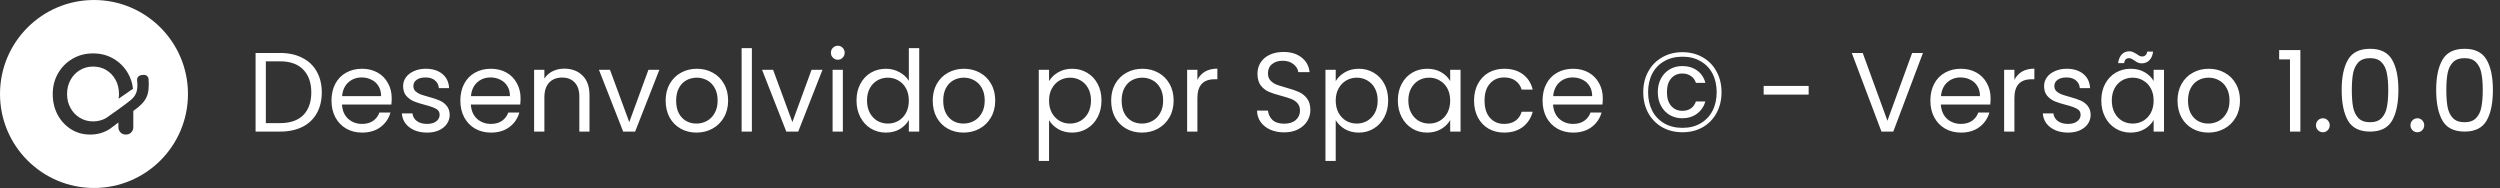
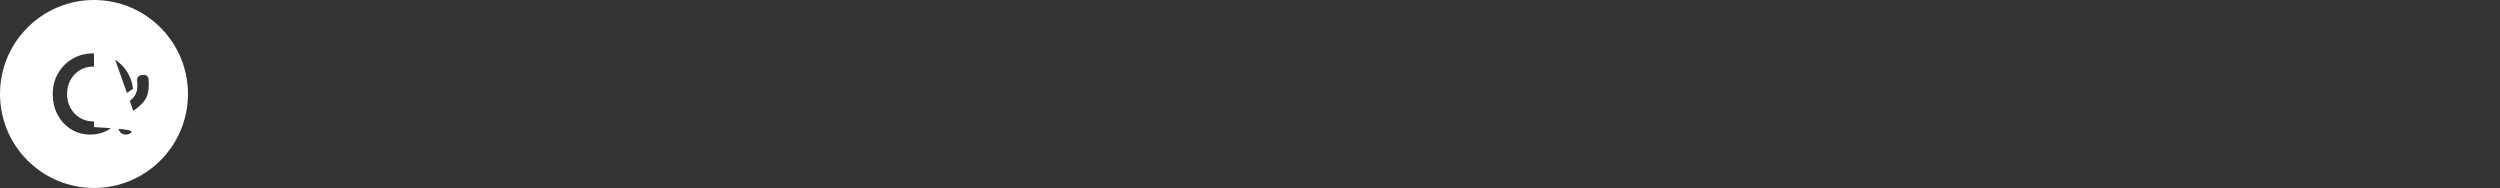
<svg xmlns="http://www.w3.org/2000/svg" width="266" height="20" viewBox="0 0 266 20" fill="none">
  <rect x="0" y="0" width="266" height="20" fill="#333333" stroke="none" />
-   <path d="M10 0C4.477 0 0 4.477 0 10C0 15.523 4.477 20 10 20C15.523 20 20 15.523 20 10C20 4.477 15.523 0 10 0ZM14.184 11.804V13.524C14.184 13.752 14.108 13.942 13.959 14.092C13.808 14.243 13.619 14.318 13.391 14.318C13.163 14.318 12.973 14.243 12.823 14.092C12.672 13.942 12.598 13.752 12.598 13.524V13.03C12.154 13.371 11.759 13.67 11.633 13.75C11.031 14.129 10.351 14.318 9.594 14.318C8.837 14.318 8.157 14.129 7.556 13.75C6.954 13.371 6.48 12.858 6.132 12.209C5.785 11.561 5.611 10.827 5.611 10.008C5.611 9.188 5.8 8.452 6.179 7.798C6.558 7.144 7.071 6.628 7.72 6.25C8.368 5.871 9.097 5.682 9.906 5.682C10.715 5.682 11.441 5.871 12.084 6.25C12.727 6.628 13.238 7.144 13.617 7.798C13.907 8.297 14.083 8.847 14.15 9.444L12.62 10.505C12.644 10.344 12.66 10.179 12.66 10.008C12.66 9.447 12.541 8.947 12.303 8.506C12.064 8.065 11.737 7.718 11.322 7.463C10.907 7.209 10.435 7.082 9.906 7.082C9.377 7.082 8.918 7.209 8.498 7.463C8.078 7.717 7.746 8.065 7.502 8.506C7.258 8.947 7.136 9.447 7.136 10.008C7.136 10.568 7.258 11.053 7.502 11.493C7.746 11.934 8.078 12.282 8.498 12.536C8.918 12.79 9.387 12.917 9.906 12.917C10.425 12.917 10.907 12.79 11.322 12.536C11.478 12.441 13.624 10.919 13.98 10.591C14.506 10.107 14.709 9.589 14.586 8.529C14.563 8.26 14.758 8.02 15.062 7.988L15.262 7.966C15.54 7.936 15.79 8.141 15.809 8.419C15.934 10.178 15.557 10.818 14.185 11.804L14.184 11.804Z" fill="white" />
-   <path d="M29.797 5.636C30.709 5.636 31.497 5.808 32.161 6.152C32.834 6.488 33.346 6.972 33.697 7.604C34.057 8.236 34.237 8.98 34.237 9.836C34.237 10.692 34.057 11.436 33.697 12.068C33.346 12.692 32.834 13.172 32.161 13.508C31.497 13.836 30.709 14 29.797 14H27.194V5.636H29.797ZM29.797 13.1C30.878 13.1 31.701 12.816 32.27 12.248C32.837 11.672 33.121 10.868 33.121 9.836C33.121 8.796 32.834 7.984 32.258 7.4C31.689 6.816 30.869 6.524 29.797 6.524H28.285V13.1H29.797ZM41.678 10.46C41.678 10.668 41.666 10.888 41.642 11.12H36.386C36.426 11.768 36.646 12.276 37.046 12.644C37.454 13.004 37.946 13.184 38.522 13.184C38.994 13.184 39.386 13.076 39.698 12.86C40.018 12.636 40.242 12.34 40.37 11.972H41.546C41.37 12.604 41.018 13.12 40.49 13.52C39.962 13.912 39.306 14.108 38.522 14.108C37.898 14.108 37.338 13.968 36.842 13.688C36.354 13.408 35.97 13.012 35.69 12.5C35.41 11.98 35.27 11.38 35.27 10.7C35.27 10.02 35.406 9.424 35.678 8.912C35.95 8.4 36.33 8.008 36.818 7.736C37.314 7.456 37.882 7.316 38.522 7.316C39.146 7.316 39.698 7.452 40.178 7.724C40.658 7.996 41.026 8.372 41.282 8.852C41.546 9.324 41.678 9.86 41.678 10.46ZM40.55 10.232C40.55 9.816 40.458 9.46 40.274 9.164C40.09 8.86 39.838 8.632 39.518 8.48C39.206 8.32 38.858 8.24 38.474 8.24C37.922 8.24 37.45 8.416 37.058 8.768C36.674 9.12 36.454 9.608 36.398 10.232H40.55ZM45.447 14.108C44.943 14.108 44.491 14.024 44.091 13.856C43.691 13.68 43.375 13.44 43.143 13.136C42.911 12.824 42.783 12.468 42.759 12.068H43.887C43.919 12.396 44.071 12.664 44.343 12.872C44.623 13.08 44.987 13.184 45.435 13.184C45.851 13.184 46.179 13.092 46.419 12.908C46.659 12.724 46.779 12.492 46.779 12.212C46.779 11.924 46.651 11.712 46.395 11.576C46.139 11.432 45.743 11.292 45.207 11.156C44.719 11.028 44.319 10.9 44.007 10.772C43.703 10.636 43.439 10.44 43.215 10.184C42.999 9.92 42.891 9.576 42.891 9.152C42.891 8.816 42.991 8.508 43.191 8.228C43.391 7.948 43.675 7.728 44.043 7.568C44.411 7.4 44.831 7.316 45.303 7.316C46.031 7.316 46.619 7.5 47.067 7.868C47.515 8.236 47.755 8.74 47.787 9.38H46.695C46.671 9.036 46.531 8.76 46.275 8.552C46.027 8.344 45.691 8.24 45.267 8.24C44.875 8.24 44.563 8.324 44.331 8.492C44.099 8.66 43.983 8.88 43.983 9.152C43.983 9.368 44.051 9.548 44.187 9.692C44.331 9.828 44.507 9.94 44.715 10.028C44.931 10.108 45.227 10.2 45.603 10.304C46.075 10.432 46.459 10.56 46.755 10.688C47.051 10.808 47.303 10.992 47.511 11.24C47.727 11.488 47.839 11.812 47.847 12.212C47.847 12.572 47.747 12.896 47.547 13.184C47.347 13.472 47.063 13.7 46.695 13.868C46.335 14.028 45.919 14.108 45.447 14.108ZM55.389 10.46C55.389 10.668 55.377 10.888 55.353 11.12H50.097C50.137 11.768 50.357 12.276 50.757 12.644C51.165 13.004 51.657 13.184 52.233 13.184C52.705 13.184 53.097 13.076 53.409 12.86C53.729 12.636 53.953 12.34 54.081 11.972H55.257C55.081 12.604 54.729 13.12 54.201 13.52C53.673 13.912 53.017 14.108 52.233 14.108C51.609 14.108 51.049 13.968 50.553 13.688C50.065 13.408 49.681 13.012 49.401 12.5C49.121 11.98 48.981 11.38 48.981 10.7C48.981 10.02 49.117 9.424 49.389 8.912C49.661 8.4 50.041 8.008 50.529 7.736C51.025 7.456 51.593 7.316 52.233 7.316C52.857 7.316 53.409 7.452 53.889 7.724C54.369 7.996 54.737 8.372 54.993 8.852C55.257 9.324 55.389 9.86 55.389 10.46ZM54.261 10.232C54.261 9.816 54.169 9.46 53.985 9.164C53.801 8.86 53.549 8.632 53.229 8.48C52.917 8.32 52.569 8.24 52.185 8.24C51.633 8.24 51.161 8.416 50.769 8.768C50.385 9.12 50.165 9.608 50.109 10.232H54.261ZM60.034 7.304C60.834 7.304 61.482 7.548 61.978 8.036C62.474 8.516 62.722 9.212 62.722 10.124V14H61.642V10.28C61.642 9.624 61.478 9.124 61.15 8.78C60.822 8.428 60.374 8.252 59.806 8.252C59.23 8.252 58.77 8.432 58.426 8.792C58.09 9.152 57.922 9.676 57.922 10.364V14H56.83V7.424H57.922V8.36C58.138 8.024 58.43 7.764 58.798 7.58C59.174 7.396 59.586 7.304 60.034 7.304ZM66.954 12.992L68.994 7.424H70.158L67.578 14H66.306L63.726 7.424H64.902L66.954 12.992ZM74.101 14.108C73.485 14.108 72.925 13.968 72.421 13.688C71.925 13.408 71.533 13.012 71.245 12.5C70.965 11.98 70.825 11.38 70.825 10.7C70.825 10.028 70.969 9.436 71.257 8.924C71.553 8.404 71.953 8.008 72.457 7.736C72.961 7.456 73.525 7.316 74.149 7.316C74.773 7.316 75.337 7.456 75.841 7.736C76.345 8.008 76.741 8.4 77.029 8.912C77.325 9.424 77.473 10.02 77.473 10.7C77.473 11.38 77.321 11.98 77.017 12.5C76.721 13.012 76.317 13.408 75.805 13.688C75.293 13.968 74.725 14.108 74.101 14.108ZM74.101 13.148C74.493 13.148 74.861 13.056 75.205 12.872C75.549 12.688 75.825 12.412 76.033 12.044C76.249 11.676 76.357 11.228 76.357 10.7C76.357 10.172 76.253 9.724 76.045 9.356C75.837 8.988 75.565 8.716 75.229 8.54C74.893 8.356 74.529 8.264 74.137 8.264C73.737 8.264 73.369 8.356 73.033 8.54C72.705 8.716 72.441 8.988 72.241 9.356C72.041 9.724 71.941 10.172 71.941 10.7C71.941 11.236 72.037 11.688 72.229 12.056C72.429 12.424 72.693 12.7 73.021 12.884C73.349 13.06 73.709 13.148 74.101 13.148ZM80 5.12V14H78.908V5.12H80ZM84.309 12.992L86.35 7.424H87.513L84.933 14H83.662L81.082 7.424H82.257L84.309 12.992ZM89.152 6.356C88.944 6.356 88.768 6.284 88.624 6.14C88.48 5.996 88.408 5.82 88.408 5.612C88.408 5.404 88.48 5.228 88.624 5.084C88.768 4.94 88.944 4.868 89.152 4.868C89.352 4.868 89.52 4.94 89.656 5.084C89.8 5.228 89.872 5.404 89.872 5.612C89.872 5.82 89.8 5.996 89.656 6.14C89.52 6.284 89.352 6.356 89.152 6.356ZM89.68 7.424V14H88.588V7.424H89.68ZM91.133 10.688C91.133 10.016 91.269 9.428 91.541 8.924C91.813 8.412 92.185 8.016 92.657 7.736C93.137 7.456 93.673 7.316 94.265 7.316C94.777 7.316 95.253 7.436 95.693 7.676C96.133 7.908 96.469 8.216 96.701 8.6V5.12H97.805V14H96.701V12.764C96.485 13.156 96.165 13.48 95.741 13.736C95.317 13.984 94.821 14.108 94.253 14.108C93.669 14.108 93.137 13.964 92.657 13.676C92.185 13.388 91.813 12.984 91.541 12.464C91.269 11.944 91.133 11.352 91.133 10.688ZM96.701 10.7C96.701 10.204 96.601 9.772 96.401 9.404C96.201 9.036 95.929 8.756 95.585 8.564C95.249 8.364 94.877 8.264 94.469 8.264C94.061 8.264 93.689 8.36 93.353 8.552C93.017 8.744 92.749 9.024 92.549 9.392C92.349 9.76 92.249 10.192 92.249 10.688C92.249 11.192 92.349 11.632 92.549 12.008C92.749 12.376 93.017 12.66 93.353 12.86C93.689 13.052 94.061 13.148 94.469 13.148C94.877 13.148 95.249 13.052 95.585 12.86C95.929 12.66 96.201 12.376 96.401 12.008C96.601 11.632 96.701 11.196 96.701 10.7ZM102.519 14.108C101.903 14.108 101.343 13.968 100.839 13.688C100.343 13.408 99.951 13.012 99.663 12.5C99.383 11.98 99.243 11.38 99.243 10.7C99.243 10.028 99.387 9.436 99.675 8.924C99.971 8.404 100.371 8.008 100.875 7.736C101.379 7.456 101.943 7.316 102.567 7.316C103.191 7.316 103.755 7.456 104.259 7.736C104.763 8.008 105.159 8.4 105.447 8.912C105.743 9.424 105.891 10.02 105.891 10.7C105.891 11.38 105.739 11.98 105.435 12.5C105.139 13.012 104.735 13.408 104.223 13.688C103.711 13.968 103.143 14.108 102.519 14.108ZM102.519 13.148C102.911 13.148 103.279 13.056 103.623 12.872C103.967 12.688 104.243 12.412 104.451 12.044C104.667 11.676 104.775 11.228 104.775 10.7C104.775 10.172 104.671 9.724 104.463 9.356C104.255 8.988 103.983 8.716 103.647 8.54C103.311 8.356 102.947 8.264 102.555 8.264C102.155 8.264 101.787 8.356 101.451 8.54C101.123 8.716 100.859 8.988 100.659 9.356C100.459 9.724 100.359 10.172 100.359 10.7C100.359 11.236 100.455 11.688 100.647 12.056C100.847 12.424 101.111 12.7 101.439 12.884C101.767 13.06 102.127 13.148 102.519 13.148ZM111.618 8.636C111.834 8.26 112.154 7.948 112.578 7.7C113.01 7.444 113.51 7.316 114.078 7.316C114.662 7.316 115.19 7.456 115.662 7.736C116.142 8.016 116.518 8.412 116.79 8.924C117.062 9.428 117.198 10.016 117.198 10.688C117.198 11.352 117.062 11.944 116.79 12.464C116.518 12.984 116.142 13.388 115.662 13.676C115.19 13.964 114.662 14.108 114.078 14.108C113.518 14.108 113.022 13.984 112.59 13.736C112.166 13.48 111.842 13.164 111.618 12.788V17.12H110.526V7.424H111.618V8.636ZM116.082 10.688C116.082 10.192 115.982 9.76 115.782 9.392C115.582 9.024 115.31 8.744 114.966 8.552C114.63 8.36 114.258 8.264 113.85 8.264C113.45 8.264 113.078 8.364 112.734 8.564C112.398 8.756 112.126 9.04 111.918 9.416C111.718 9.784 111.618 10.212 111.618 10.7C111.618 11.196 111.718 11.632 111.918 12.008C112.126 12.376 112.398 12.66 112.734 12.86C113.078 13.052 113.45 13.148 113.85 13.148C114.258 13.148 114.63 13.052 114.966 12.86C115.31 12.66 115.582 12.376 115.782 12.008C115.982 11.632 116.082 11.192 116.082 10.688ZM121.503 14.108C120.887 14.108 120.327 13.968 119.823 13.688C119.327 13.408 118.935 13.012 118.647 12.5C118.367 11.98 118.227 11.38 118.227 10.7C118.227 10.028 118.371 9.436 118.659 8.924C118.955 8.404 119.355 8.008 119.859 7.736C120.363 7.456 120.927 7.316 121.551 7.316C122.175 7.316 122.739 7.456 123.243 7.736C123.747 8.008 124.143 8.4 124.431 8.912C124.727 9.424 124.875 10.02 124.875 10.7C124.875 11.38 124.723 11.98 124.419 12.5C124.123 13.012 123.719 13.408 123.207 13.688C122.695 13.968 122.127 14.108 121.503 14.108ZM121.503 13.148C121.895 13.148 122.263 13.056 122.607 12.872C122.951 12.688 123.227 12.412 123.435 12.044C123.651 11.676 123.759 11.228 123.759 10.7C123.759 10.172 123.655 9.724 123.447 9.356C123.239 8.988 122.967 8.716 122.631 8.54C122.295 8.356 121.931 8.264 121.539 8.264C121.139 8.264 120.771 8.356 120.435 8.54C120.107 8.716 119.843 8.988 119.643 9.356C119.443 9.724 119.343 10.172 119.343 10.7C119.343 11.236 119.439 11.688 119.631 12.056C119.831 12.424 120.095 12.7 120.423 12.884C120.751 13.06 121.111 13.148 121.503 13.148ZM127.403 8.492C127.595 8.116 127.867 7.824 128.219 7.616C128.579 7.408 129.015 7.304 129.527 7.304V8.432H129.239C128.015 8.432 127.403 9.096 127.403 10.424V14H126.311V7.424H127.403V8.492ZM136.639 14.084C136.087 14.084 135.591 13.988 135.151 13.796C134.719 13.596 134.379 13.324 134.131 12.98C133.883 12.628 133.755 12.224 133.747 11.768H134.911C134.951 12.16 135.111 12.492 135.391 12.764C135.679 13.028 136.095 13.16 136.639 13.16C137.159 13.16 137.567 13.032 137.863 12.776C138.167 12.512 138.319 12.176 138.319 11.768C138.319 11.448 138.231 11.188 138.055 10.988C137.879 10.788 137.659 10.636 137.395 10.532C137.131 10.428 136.775 10.316 136.327 10.196C135.775 10.052 135.331 9.908 134.995 9.764C134.667 9.62 134.383 9.396 134.143 9.092C133.911 8.78 133.795 8.364 133.795 7.844C133.795 7.388 133.911 6.984 134.143 6.632C134.375 6.28 134.699 6.008 135.115 5.816C135.539 5.624 136.023 5.528 136.567 5.528C137.351 5.528 137.991 5.724 138.487 6.116C138.991 6.508 139.275 7.028 139.339 7.676H138.139C138.099 7.356 137.931 7.076 137.635 6.836C137.339 6.588 136.947 6.464 136.459 6.464C136.003 6.464 135.631 6.584 135.343 6.824C135.055 7.056 134.911 7.384 134.911 7.808C134.911 8.112 134.995 8.36 135.163 8.552C135.339 8.744 135.551 8.892 135.799 8.996C136.055 9.092 136.411 9.204 136.867 9.332C137.419 9.484 137.863 9.636 138.199 9.788C138.535 9.932 138.823 10.16 139.062 10.472C139.303 10.776 139.423 11.192 139.423 11.72C139.423 12.128 139.315 12.512 139.099 12.872C138.883 13.232 138.563 13.524 138.139 13.748C137.715 13.972 137.215 14.084 136.639 14.084ZM142.121 8.636C142.337 8.26 142.657 7.948 143.081 7.7C143.513 7.444 144.013 7.316 144.581 7.316C145.165 7.316 145.693 7.456 146.165 7.736C146.645 8.016 147.021 8.412 147.293 8.924C147.565 9.428 147.701 10.016 147.701 10.688C147.701 11.352 147.565 11.944 147.293 12.464C147.021 12.984 146.645 13.388 146.165 13.676C145.693 13.964 145.165 14.108 144.581 14.108C144.021 14.108 143.525 13.984 143.093 13.736C142.669 13.48 142.345 13.164 142.121 12.788V17.12H141.029V7.424H142.121V8.636ZM146.585 10.688C146.585 10.192 146.485 9.76 146.285 9.392C146.085 9.024 145.813 8.744 145.469 8.552C145.133 8.36 144.761 8.264 144.353 8.264C143.953 8.264 143.581 8.364 143.237 8.564C142.901 8.756 142.629 9.04 142.421 9.416C142.221 9.784 142.121 10.212 142.121 10.7C142.121 11.196 142.221 11.632 142.421 12.008C142.629 12.376 142.901 12.66 143.237 12.86C143.581 13.052 143.953 13.148 144.353 13.148C144.761 13.148 145.133 13.052 145.469 12.86C145.813 12.66 146.085 12.376 146.285 12.008C146.485 11.632 146.585 11.192 146.585 10.688ZM148.731 10.688C148.731 10.016 148.867 9.428 149.139 8.924C149.411 8.412 149.783 8.016 150.255 7.736C150.735 7.456 151.267 7.316 151.851 7.316C152.427 7.316 152.927 7.44 153.351 7.688C153.775 7.936 154.091 8.248 154.299 8.624V7.424H155.403V14H154.299V12.776C154.083 13.16 153.759 13.48 153.327 13.736C152.903 13.984 152.407 14.108 151.839 14.108C151.255 14.108 150.727 13.964 150.255 13.676C149.783 13.388 149.411 12.984 149.139 12.464C148.867 11.944 148.731 11.352 148.731 10.688ZM154.299 10.7C154.299 10.204 154.199 9.772 153.999 9.404C153.799 9.036 153.527 8.756 153.183 8.564C152.847 8.364 152.475 8.264 152.067 8.264C151.659 8.264 151.287 8.36 150.951 8.552C150.615 8.744 150.347 9.024 150.147 9.392C149.947 9.76 149.847 10.192 149.847 10.688C149.847 11.192 149.947 11.632 150.147 12.008C150.347 12.376 150.615 12.66 150.951 12.86C151.287 13.052 151.659 13.148 152.067 13.148C152.475 13.148 152.847 13.052 153.183 12.86C153.527 12.66 153.799 12.376 153.999 12.008C154.199 11.632 154.299 11.196 154.299 10.7ZM156.84 10.7C156.84 10.02 156.976 9.428 157.248 8.924C157.52 8.412 157.896 8.016 158.376 7.736C158.864 7.456 159.42 7.316 160.044 7.316C160.852 7.316 161.516 7.512 162.036 7.904C162.564 8.296 162.912 8.84 163.08 9.536H161.904C161.792 9.136 161.572 8.82 161.244 8.588C160.924 8.356 160.524 8.24 160.044 8.24C159.42 8.24 158.916 8.456 158.532 8.888C158.148 9.312 157.956 9.916 157.956 10.7C157.956 11.492 158.148 12.104 158.532 12.536C158.916 12.968 159.42 13.184 160.044 13.184C160.524 13.184 160.924 13.072 161.244 12.848C161.564 12.624 161.784 12.304 161.904 11.888H163.08C162.904 12.56 162.552 13.1 162.024 13.508C161.496 13.908 160.836 14.108 160.044 14.108C159.42 14.108 158.864 13.968 158.376 13.688C157.896 13.408 157.52 13.012 157.248 12.5C156.976 11.988 156.84 11.388 156.84 10.7ZM170.537 10.46C170.537 10.668 170.525 10.888 170.501 11.12H165.245C165.285 11.768 165.505 12.276 165.905 12.644C166.313 13.004 166.805 13.184 167.381 13.184C167.853 13.184 168.245 13.076 168.557 12.86C168.877 12.636 169.101 12.34 169.229 11.972H170.405C170.229 12.604 169.877 13.12 169.349 13.52C168.821 13.912 168.165 14.108 167.381 14.108C166.757 14.108 166.197 13.968 165.701 13.688C165.213 13.408 164.829 13.012 164.549 12.5C164.269 11.98 164.129 11.38 164.129 10.7C164.129 10.02 164.265 9.424 164.537 8.912C164.809 8.4 165.189 8.008 165.677 7.736C166.173 7.456 166.741 7.316 167.381 7.316C168.005 7.316 168.557 7.452 169.037 7.724C169.517 7.996 169.885 8.372 170.141 8.852C170.405 9.324 170.537 9.86 170.537 10.46ZM169.409 10.232C169.409 9.816 169.317 9.46 169.133 9.164C168.949 8.86 168.697 8.632 168.377 8.48C168.065 8.32 167.717 8.24 167.333 8.24C166.781 8.24 166.309 8.416 165.917 8.768C165.533 9.12 165.313 9.608 165.257 10.232H169.409ZM179.018 5.552C179.826 5.552 180.546 5.736 181.178 6.104C181.81 6.464 182.298 6.968 182.642 7.616C182.994 8.256 183.17 8.988 183.17 9.812C183.17 10.636 182.994 11.372 182.642 12.02C182.298 12.66 181.81 13.164 181.178 13.532C180.546 13.892 179.826 14.072 179.018 14.072C178.202 14.072 177.478 13.892 176.846 13.532C176.214 13.164 175.722 12.66 175.37 12.02C175.018 11.372 174.842 10.636 174.842 9.812C174.842 8.988 175.018 8.256 175.37 7.616C175.722 6.968 176.214 6.464 176.846 6.104C177.478 5.736 178.202 5.552 179.018 5.552ZM179.018 6.032C178.274 6.032 177.626 6.192 177.074 6.512C176.522 6.824 176.098 7.264 175.802 7.832C175.506 8.4 175.358 9.06 175.358 9.812C175.358 10.556 175.506 11.216 175.802 11.792C176.098 12.36 176.522 12.804 177.074 13.124C177.626 13.444 178.274 13.604 179.018 13.604C179.754 13.604 180.394 13.444 180.938 13.124C181.49 12.804 181.914 12.36 182.21 11.792C182.506 11.216 182.654 10.556 182.654 9.812C182.654 9.06 182.506 8.4 182.21 7.832C181.914 7.264 181.49 6.824 180.938 6.512C180.394 6.192 179.754 6.032 179.018 6.032ZM178.994 7.028C178.514 7.028 178.074 7.14 177.674 7.364C177.282 7.588 176.97 7.912 176.738 8.336C176.506 8.752 176.39 9.24 176.39 9.8C176.39 10.36 176.506 10.852 176.738 11.276C176.97 11.692 177.282 12.016 177.674 12.248C178.074 12.472 178.514 12.584 178.994 12.584C179.594 12.584 180.114 12.424 180.554 12.104C180.994 11.776 181.294 11.34 181.454 10.796H180.446C180.206 11.46 179.722 11.792 178.994 11.792C178.514 11.792 178.122 11.62 177.818 11.276C177.514 10.932 177.362 10.444 177.362 9.812C177.362 9.172 177.514 8.68 177.818 8.336C178.122 7.992 178.514 7.82 178.994 7.82C179.346 7.82 179.65 7.908 179.906 8.084C180.162 8.252 180.342 8.496 180.446 8.816H181.454C181.302 8.248 181.006 7.808 180.566 7.496C180.126 7.184 179.602 7.028 178.994 7.028ZM192.441 9.14V10.064H187.653V9.14H192.441ZM204.602 5.636L201.446 14H200.186L197.03 5.636H198.194L200.822 12.848L203.45 5.636H204.602ZM211.799 10.46C211.799 10.668 211.787 10.888 211.763 11.12H206.507C206.547 11.768 206.767 12.276 207.167 12.644C207.575 13.004 208.067 13.184 208.643 13.184C209.115 13.184 209.507 13.076 209.819 12.86C210.139 12.636 210.363 12.34 210.491 11.972H211.667C211.491 12.604 211.139 13.12 210.611 13.52C210.083 13.912 209.427 14.108 208.643 14.108C208.019 14.108 207.459 13.968 206.963 13.688C206.475 13.408 206.091 13.012 205.811 12.5C205.531 11.98 205.391 11.38 205.391 10.7C205.391 10.02 205.527 9.424 205.799 8.912C206.071 8.4 206.451 8.008 206.939 7.736C207.435 7.456 208.003 7.316 208.643 7.316C209.267 7.316 209.819 7.452 210.299 7.724C210.779 7.996 211.147 8.372 211.403 8.852C211.667 9.324 211.799 9.86 211.799 10.46ZM210.671 10.232C210.671 9.816 210.579 9.46 210.395 9.164C210.211 8.86 209.959 8.632 209.639 8.48C209.327 8.32 208.979 8.24 208.595 8.24C208.043 8.24 207.571 8.416 207.179 8.768C206.795 9.12 206.575 9.608 206.519 10.232H210.671ZM214.332 8.492C214.524 8.116 214.796 7.824 215.148 7.616C215.508 7.408 215.944 7.304 216.456 7.304V8.432H216.168C214.944 8.432 214.332 9.096 214.332 10.424V14H213.24V7.424H214.332V8.492ZM220.045 14.108C219.541 14.108 219.089 14.024 218.689 13.856C218.289 13.68 217.973 13.44 217.741 13.136C217.509 12.824 217.381 12.468 217.357 12.068H218.485C218.517 12.396 218.669 12.664 218.941 12.872C219.221 13.08 219.585 13.184 220.033 13.184C220.449 13.184 220.777 13.092 221.017 12.908C221.257 12.724 221.377 12.492 221.377 12.212C221.377 11.924 221.249 11.712 220.993 11.576C220.737 11.432 220.341 11.292 219.805 11.156C219.317 11.028 218.917 10.9 218.605 10.772C218.301 10.636 218.037 10.44 217.813 10.184C217.597 9.92 217.489 9.576 217.489 9.152C217.489 8.816 217.589 8.508 217.789 8.228C217.989 7.948 218.273 7.728 218.641 7.568C219.009 7.4 219.429 7.316 219.901 7.316C220.629 7.316 221.217 7.5 221.665 7.868C222.113 8.236 222.353 8.74 222.385 9.38H221.293C221.269 9.036 221.129 8.76 220.873 8.552C220.625 8.344 220.289 8.24 219.865 8.24C219.473 8.24 219.161 8.324 218.929 8.492C218.697 8.66 218.581 8.88 218.581 9.152C218.581 9.368 218.649 9.548 218.785 9.692C218.929 9.828 219.105 9.94 219.313 10.028C219.529 10.108 219.825 10.2 220.201 10.304C220.673 10.432 221.057 10.56 221.353 10.688C221.649 10.808 221.901 10.992 222.109 11.24C222.325 11.488 222.437 11.812 222.445 12.212C222.445 12.572 222.345 12.896 222.145 13.184C221.945 13.472 221.661 13.7 221.293 13.868C220.933 14.028 220.517 14.108 220.045 14.108ZM223.579 10.688C223.579 10.016 223.715 9.428 223.987 8.924C224.259 8.412 224.631 8.016 225.103 7.736C225.583 7.456 226.115 7.316 226.699 7.316C227.275 7.316 227.775 7.44 228.199 7.688C228.623 7.936 228.939 8.248 229.147 8.624V7.424H230.251V14H229.147V12.776C228.931 13.16 228.607 13.48 228.175 13.736C227.751 13.984 227.255 14.108 226.687 14.108C226.103 14.108 225.575 13.964 225.103 13.676C224.631 13.388 224.259 12.984 223.987 12.464C223.715 11.944 223.579 11.352 223.579 10.688ZM229.147 10.7C229.147 10.204 229.047 9.772 228.847 9.404C228.647 9.036 228.375 8.756 228.031 8.564C227.695 8.364 227.323 8.264 226.915 8.264C226.507 8.264 226.135 8.36 225.799 8.552C225.463 8.744 225.195 9.024 224.995 9.392C224.795 9.76 224.695 10.192 224.695 10.688C224.695 11.192 224.795 11.632 224.995 12.008C225.195 12.376 225.463 12.66 225.799 12.86C226.135 13.052 226.507 13.148 226.915 13.148C227.323 13.148 227.695 13.052 228.031 12.86C228.375 12.66 228.647 12.376 228.847 12.008C229.047 11.632 229.147 11.196 229.147 10.7ZM225.367 6.716C225.423 6.308 225.555 5.996 225.763 5.78C225.979 5.564 226.247 5.456 226.567 5.456C226.719 5.456 226.847 5.484 226.951 5.54C227.063 5.588 227.195 5.66 227.347 5.756C227.459 5.836 227.559 5.9 227.647 5.948C227.735 5.988 227.831 6.008 227.935 6.008C228.071 6.008 228.187 5.964 228.283 5.876C228.379 5.788 228.439 5.66 228.463 5.492H229.087C229.039 5.892 228.907 6.2 228.691 6.416C228.475 6.632 228.207 6.74 227.887 6.74C227.735 6.74 227.599 6.716 227.479 6.668C227.367 6.612 227.239 6.532 227.095 6.428C226.967 6.348 226.863 6.288 226.783 6.248C226.711 6.208 226.623 6.188 226.519 6.188C226.383 6.188 226.267 6.232 226.171 6.32C226.083 6.408 226.027 6.54 226.003 6.716H225.367ZM234.964 14.108C234.348 14.108 233.788 13.968 233.284 13.688C232.788 13.408 232.396 13.012 232.108 12.5C231.828 11.98 231.688 11.38 231.688 10.7C231.688 10.028 231.832 9.436 232.12 8.924C232.416 8.404 232.816 8.008 233.32 7.736C233.824 7.456 234.388 7.316 235.012 7.316C235.636 7.316 236.2 7.456 236.704 7.736C237.208 8.008 237.604 8.4 237.892 8.912C238.188 9.424 238.336 10.02 238.336 10.7C238.336 11.38 238.184 11.98 237.88 12.5C237.584 13.012 237.18 13.408 236.668 13.688C236.156 13.968 235.588 14.108 234.964 14.108ZM234.964 13.148C235.356 13.148 235.724 13.056 236.068 12.872C236.412 12.688 236.688 12.412 236.896 12.044C237.112 11.676 237.22 11.228 237.22 10.7C237.22 10.172 237.116 9.724 236.908 9.356C236.7 8.988 236.428 8.716 236.092 8.54C235.756 8.356 235.392 8.264 235 8.264C234.6 8.264 234.232 8.356 233.896 8.54C233.568 8.716 233.304 8.988 233.104 9.356C232.904 9.724 232.804 10.172 232.804 10.7C232.804 11.236 232.9 11.688 233.092 12.056C233.292 12.424 233.556 12.7 233.884 12.884C234.212 13.06 234.572 13.148 234.964 13.148ZM242.503 6.32V5.324H244.759V14H243.655V6.32H242.503ZM247.163 14.072C246.955 14.072 246.779 14 246.635 13.856C246.491 13.712 246.419 13.536 246.419 13.328C246.419 13.12 246.491 12.944 246.635 12.8C246.779 12.656 246.955 12.584 247.163 12.584C247.363 12.584 247.531 12.656 247.667 12.8C247.811 12.944 247.883 13.12 247.883 13.328C247.883 13.536 247.811 13.712 247.667 13.856C247.531 14 247.363 14.072 247.163 14.072ZM249.154 9.572C249.154 8.196 249.378 7.124 249.826 6.356C250.274 5.58 251.058 5.192 252.178 5.192C253.29 5.192 254.07 5.58 254.518 6.356C254.966 7.124 255.19 8.196 255.19 9.572C255.19 10.972 254.966 12.06 254.518 12.836C254.07 13.612 253.29 14 252.178 14C251.058 14 250.274 13.612 249.826 12.836C249.378 12.06 249.154 10.972 249.154 9.572ZM254.11 9.572C254.11 8.876 254.062 8.288 253.966 7.808C253.878 7.32 253.69 6.928 253.402 6.632C253.122 6.336 252.714 6.188 252.178 6.188C251.634 6.188 251.218 6.336 250.93 6.632C250.65 6.928 250.462 7.32 250.366 7.808C250.278 8.288 250.234 8.876 250.234 9.572C250.234 10.292 250.278 10.896 250.366 11.384C250.462 11.872 250.65 12.264 250.93 12.56C251.218 12.856 251.634 13.004 252.178 13.004C252.714 13.004 253.122 12.856 253.402 12.56C253.69 12.264 253.878 11.872 253.966 11.384C254.062 10.896 254.11 10.292 254.11 9.572ZM257.217 14.072C257.009 14.072 256.833 14 256.689 13.856C256.545 13.712 256.473 13.536 256.473 13.328C256.473 13.12 256.545 12.944 256.689 12.8C256.833 12.656 257.009 12.584 257.217 12.584C257.417 12.584 257.585 12.656 257.721 12.8C257.865 12.944 257.937 13.12 257.937 13.328C257.937 13.536 257.865 13.712 257.721 13.856C257.585 14 257.417 14.072 257.217 14.072ZM259.209 9.572C259.209 8.196 259.433 7.124 259.881 6.356C260.329 5.58 261.113 5.192 262.233 5.192C263.345 5.192 264.125 5.58 264.573 6.356C265.021 7.124 265.245 8.196 265.245 9.572C265.245 10.972 265.021 12.06 264.573 12.836C264.125 13.612 263.345 14 262.233 14C261.113 14 260.329 13.612 259.881 12.836C259.433 12.06 259.209 10.972 259.209 9.572ZM264.165 9.572C264.165 8.876 264.117 8.288 264.021 7.808C263.933 7.32 263.745 6.928 263.457 6.632C263.177 6.336 262.769 6.188 262.233 6.188C261.689 6.188 261.273 6.336 260.985 6.632C260.705 6.928 260.517 7.32 260.421 7.808C260.333 8.288 260.289 8.876 260.289 9.572C260.289 10.292 260.333 10.896 260.421 11.384C260.517 11.872 260.705 12.264 260.985 12.56C261.273 12.856 261.689 13.004 262.233 13.004C262.769 13.004 263.177 12.856 263.457 12.56C263.745 12.264 263.933 11.872 264.021 11.384C264.117 10.896 264.165 10.292 264.165 9.572Z" fill="white" />
+   <path d="M10 0C4.477 0 0 4.477 0 10C0 15.523 4.477 20 10 20C15.523 20 20 15.523 20 10C20 4.477 15.523 0 10 0ZV13.524C14.184 13.752 14.108 13.942 13.959 14.092C13.808 14.243 13.619 14.318 13.391 14.318C13.163 14.318 12.973 14.243 12.823 14.092C12.672 13.942 12.598 13.752 12.598 13.524V13.03C12.154 13.371 11.759 13.67 11.633 13.75C11.031 14.129 10.351 14.318 9.594 14.318C8.837 14.318 8.157 14.129 7.556 13.75C6.954 13.371 6.48 12.858 6.132 12.209C5.785 11.561 5.611 10.827 5.611 10.008C5.611 9.188 5.8 8.452 6.179 7.798C6.558 7.144 7.071 6.628 7.72 6.25C8.368 5.871 9.097 5.682 9.906 5.682C10.715 5.682 11.441 5.871 12.084 6.25C12.727 6.628 13.238 7.144 13.617 7.798C13.907 8.297 14.083 8.847 14.15 9.444L12.62 10.505C12.644 10.344 12.66 10.179 12.66 10.008C12.66 9.447 12.541 8.947 12.303 8.506C12.064 8.065 11.737 7.718 11.322 7.463C10.907 7.209 10.435 7.082 9.906 7.082C9.377 7.082 8.918 7.209 8.498 7.463C8.078 7.717 7.746 8.065 7.502 8.506C7.258 8.947 7.136 9.447 7.136 10.008C7.136 10.568 7.258 11.053 7.502 11.493C7.746 11.934 8.078 12.282 8.498 12.536C8.918 12.79 9.387 12.917 9.906 12.917C10.425 12.917 10.907 12.79 11.322 12.536C11.478 12.441 13.624 10.919 13.98 10.591C14.506 10.107 14.709 9.589 14.586 8.529C14.563 8.26 14.758 8.02 15.062 7.988L15.262 7.966C15.54 7.936 15.79 8.141 15.809 8.419C15.934 10.178 15.557 10.818 14.185 11.804L14.184 11.804Z" fill="white" />
</svg>